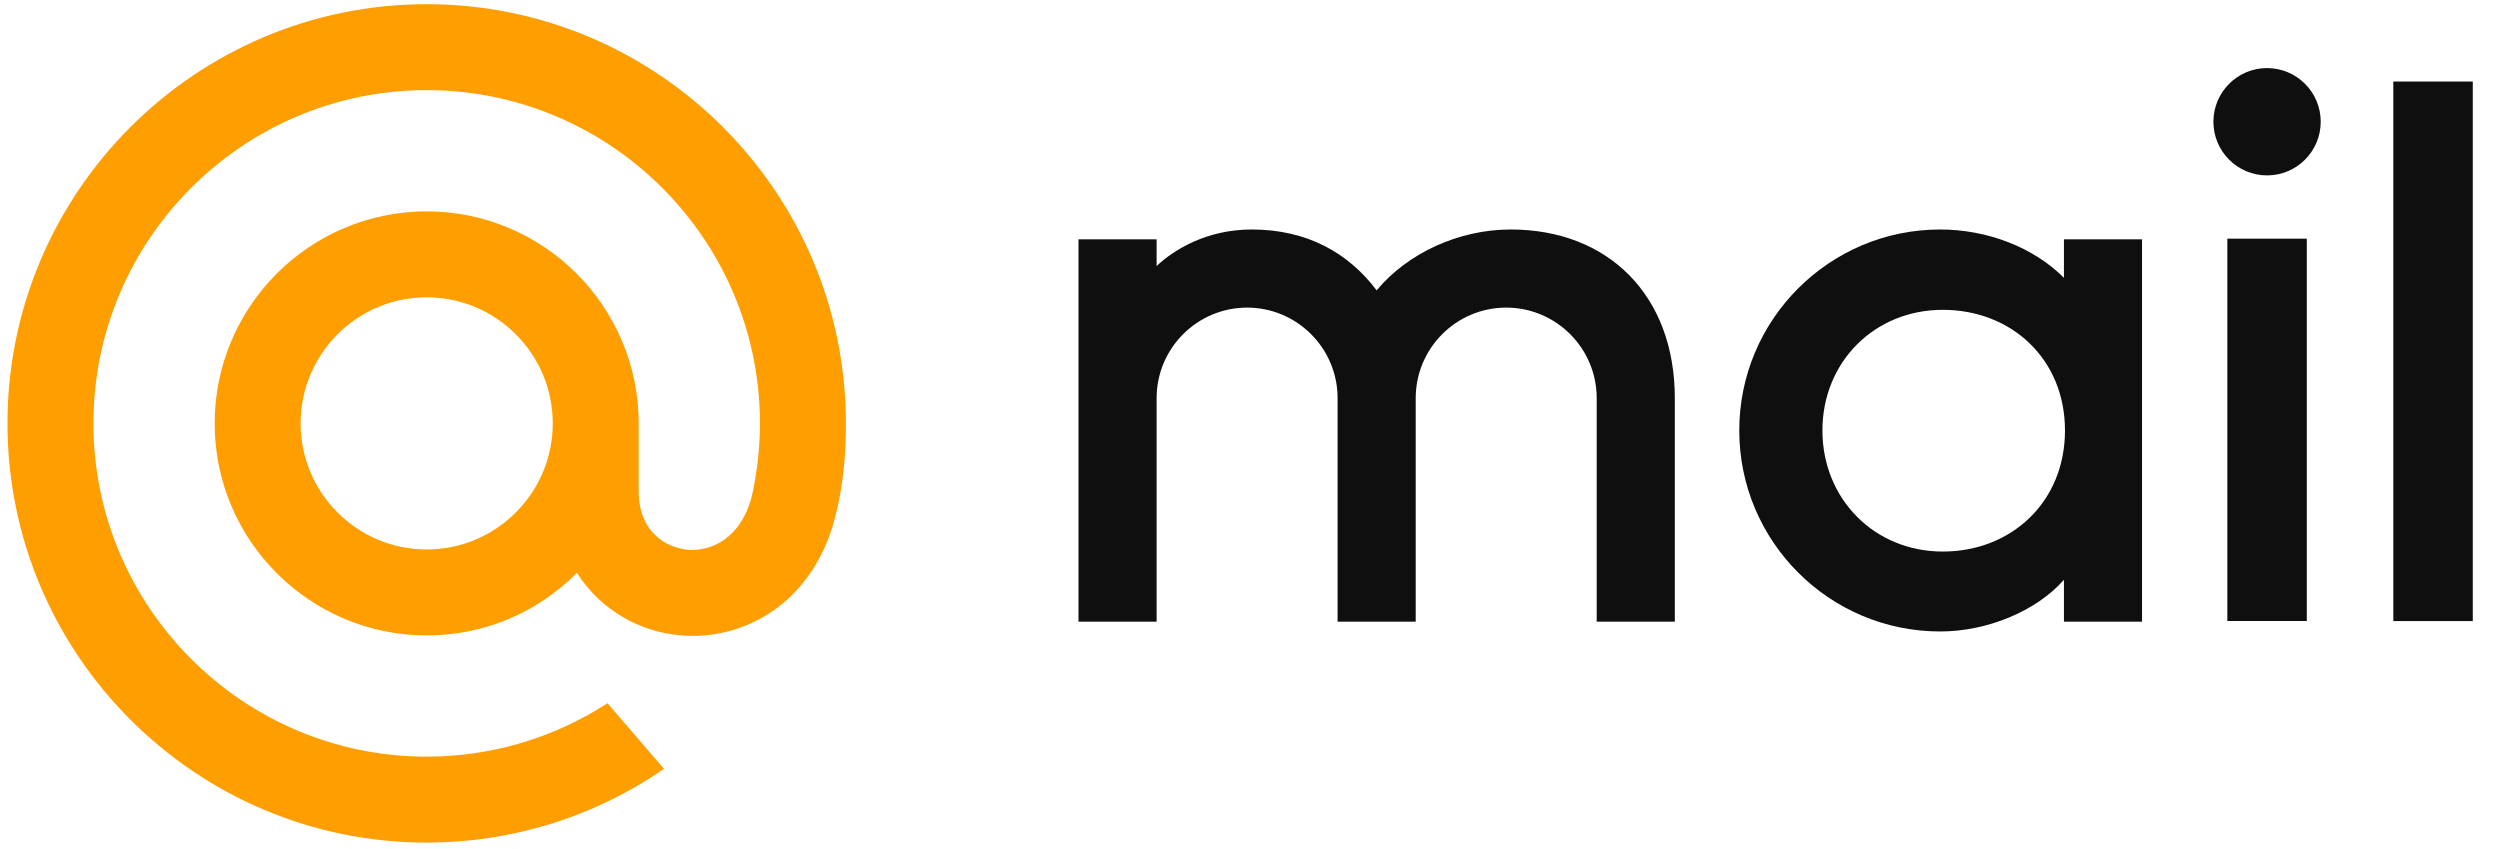
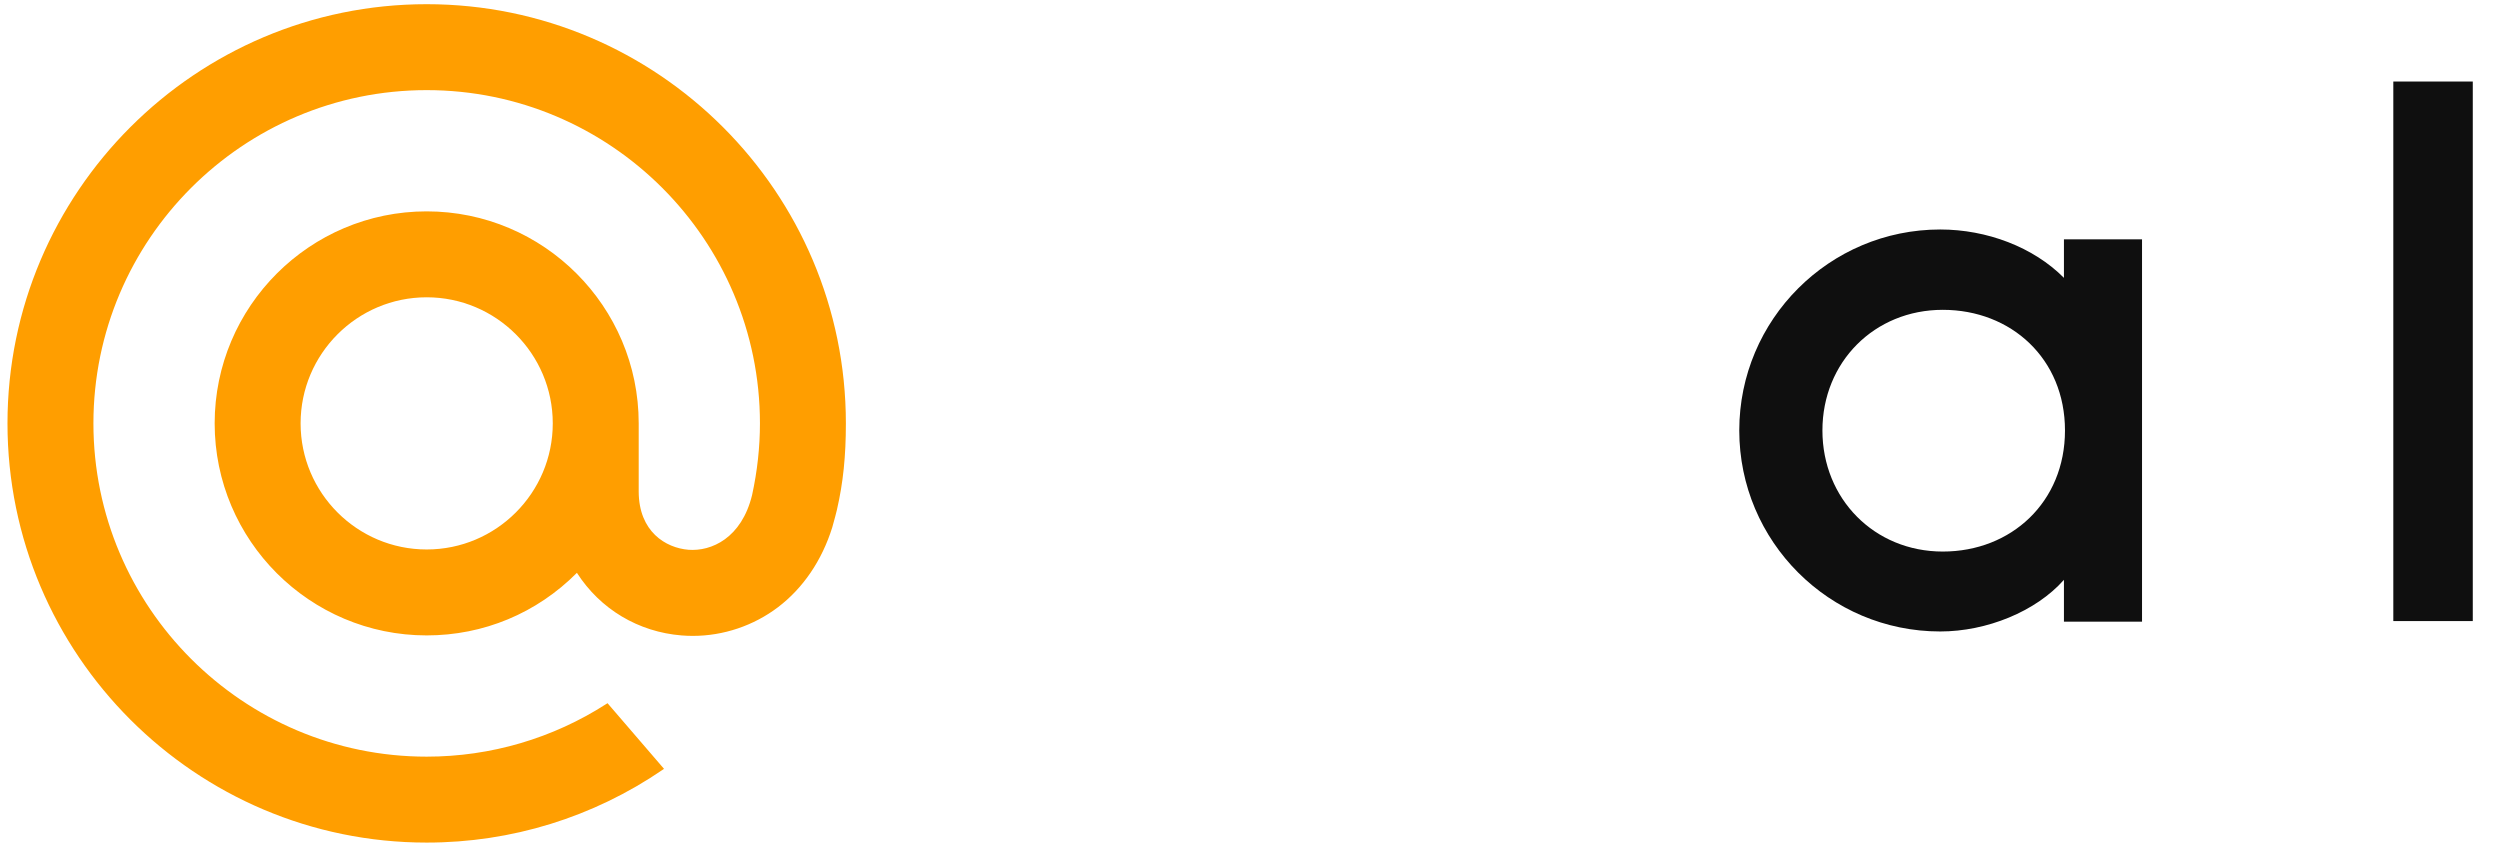
<svg xmlns="http://www.w3.org/2000/svg" width="318" height="108" viewBox="0 0 318 108" fill="none">
  <path d="M314.538 10.371H304.43V79H314.538V10.371Z" fill="#0F0F0F" />
-   <path fill-rule="evenodd" clip-rule="evenodd" d="M293.425 78.995H283.317V30.362H293.425V78.995ZM288.371 8.66C292.138 8.66 295.196 11.719 295.196 15.485C295.196 19.252 292.138 22.311 288.371 22.311C284.604 22.311 281.546 19.252 281.546 15.485C281.546 11.719 284.604 8.66 288.371 8.66Z" fill="#0F0F0F" />
  <path fill-rule="evenodd" clip-rule="evenodd" d="M272.466 79.074H262.533V73.753C258.972 77.787 252.699 80.323 246.799 80.323C232.692 80.323 221.235 68.867 221.235 54.755C221.235 40.648 232.692 29.191 246.799 29.191C252.699 29.191 258.641 31.416 262.533 35.343V30.441H272.466V79.074ZM247.123 39.41C255.822 39.41 262.666 45.633 262.666 54.755C262.666 63.877 255.822 70.158 247.123 70.158C238.424 70.158 231.812 63.458 231.812 54.755C231.812 46.056 238.424 39.41 247.123 39.41Z" fill="#0F0F0F" />
-   <path fill-rule="evenodd" clip-rule="evenodd" d="M147.122 79.074H137.186V30.441H147.122V33.838C149.328 31.762 153.464 29.199 159.2 29.191C166.254 29.191 171.51 32.158 175.109 36.931C179.047 32.204 185.541 29.191 192.156 29.191C204.573 29.191 213.036 37.574 213.036 50.638V79.074H203.099V50.638C203.099 44.293 197.934 39.128 191.589 39.128C185.24 39.128 180.079 44.293 180.079 50.638V79.074H170.142V50.638C170.142 44.293 164.978 39.128 158.632 39.128C152.287 39.128 147.122 44.293 147.122 50.638V79.074Z" fill="#0F0F0F" />
  <path d="M70.312 53.855C70.312 62.699 63.118 69.893 54.274 69.893C45.43 69.893 38.236 62.699 38.236 53.855C38.236 45.011 45.43 37.816 54.274 37.816C63.118 37.816 70.312 45.011 70.312 53.855ZM54.274 0.533C24.871 0.533 0.952 24.452 0.952 53.855C0.952 83.258 24.871 107.177 54.274 107.177C65.045 107.177 75.431 103.97 84.309 97.903L84.462 97.796L77.278 89.447L77.156 89.523C70.324 93.922 62.409 96.246 54.274 96.246C30.9 96.246 11.883 77.229 11.883 53.855C11.883 30.481 30.9 11.464 54.274 11.464C77.648 11.464 96.665 30.481 96.665 53.855C96.665 56.883 96.326 59.949 95.667 62.965C94.326 68.469 90.472 70.152 87.581 69.931C84.671 69.695 81.266 67.623 81.243 62.55V58.684V53.855C81.243 38.982 69.147 26.886 54.274 26.886C39.401 26.886 27.305 38.982 27.305 53.855C27.305 68.728 39.401 80.824 54.274 80.824C61.499 80.824 68.275 78.002 73.382 72.864C76.353 77.488 81.194 80.386 86.705 80.828C87.177 80.866 87.661 80.885 88.137 80.885C92.018 80.885 95.861 79.587 98.961 77.237C102.157 74.807 104.545 71.299 105.863 67.082C106.072 66.401 106.461 64.843 106.461 64.832L106.472 64.775C107.249 61.392 107.596 58.022 107.596 53.855C107.596 24.452 83.677 0.533 54.274 0.533Z" fill="#FF9E00" />
</svg>